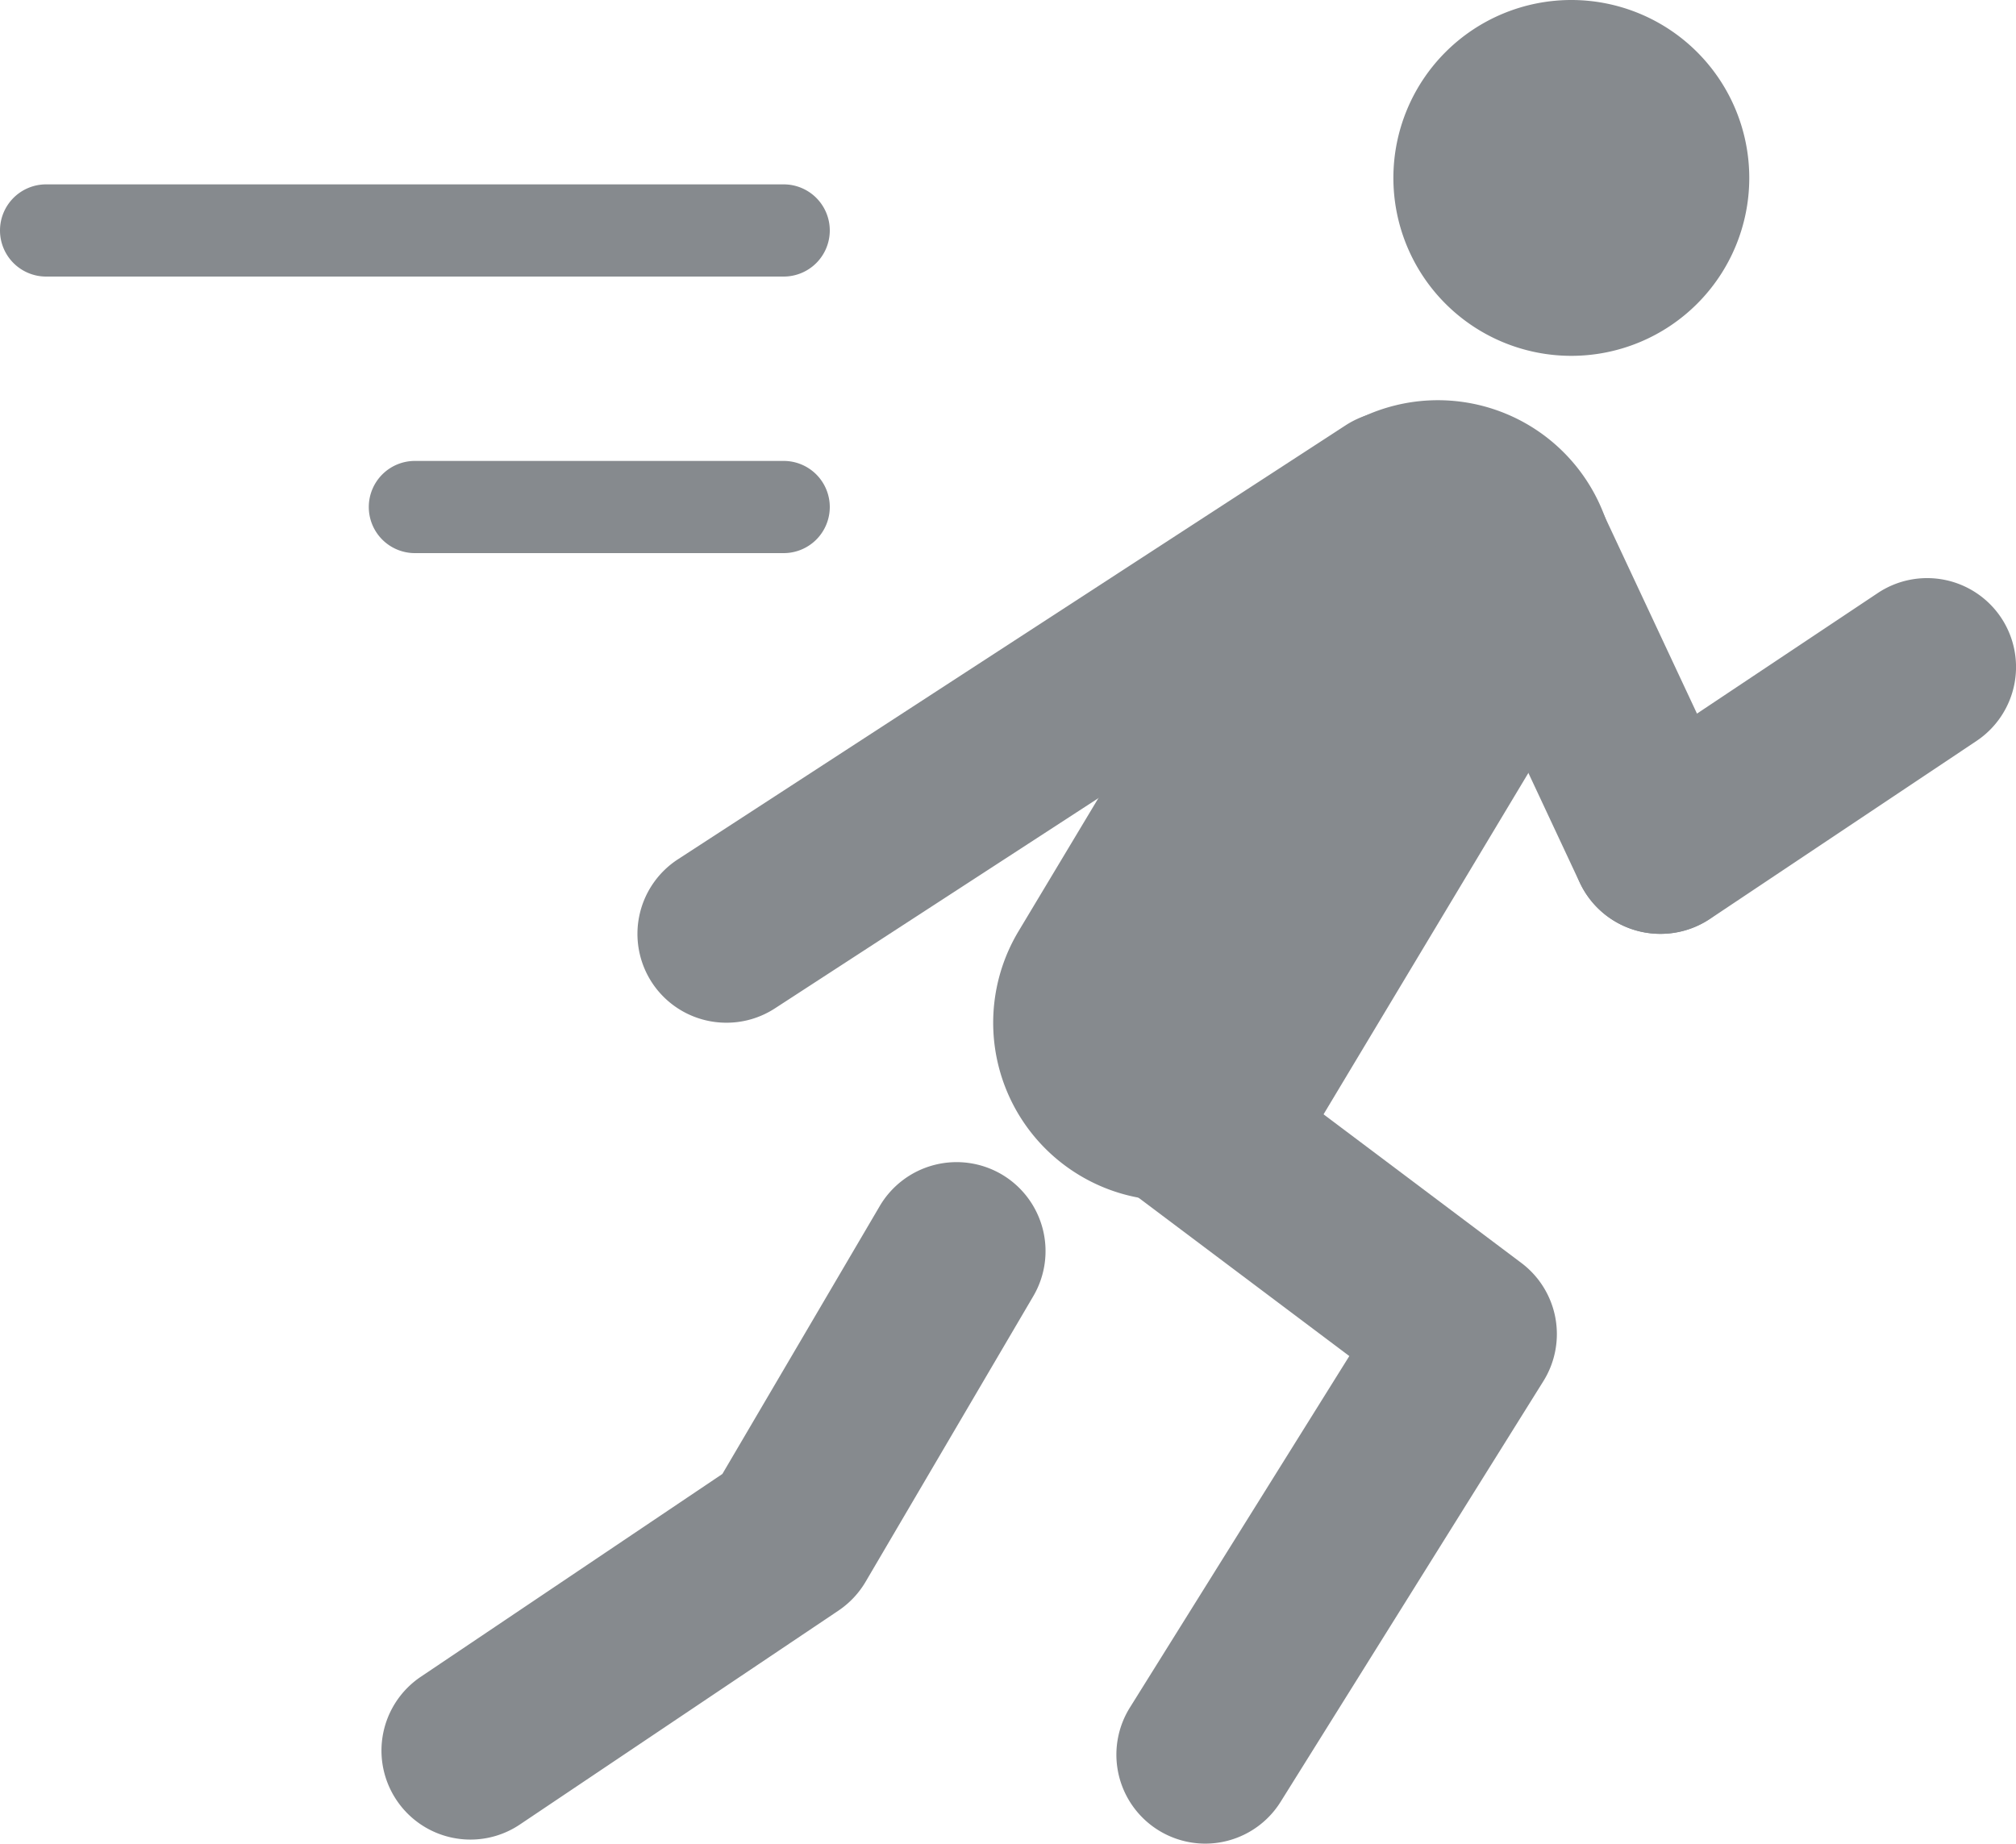
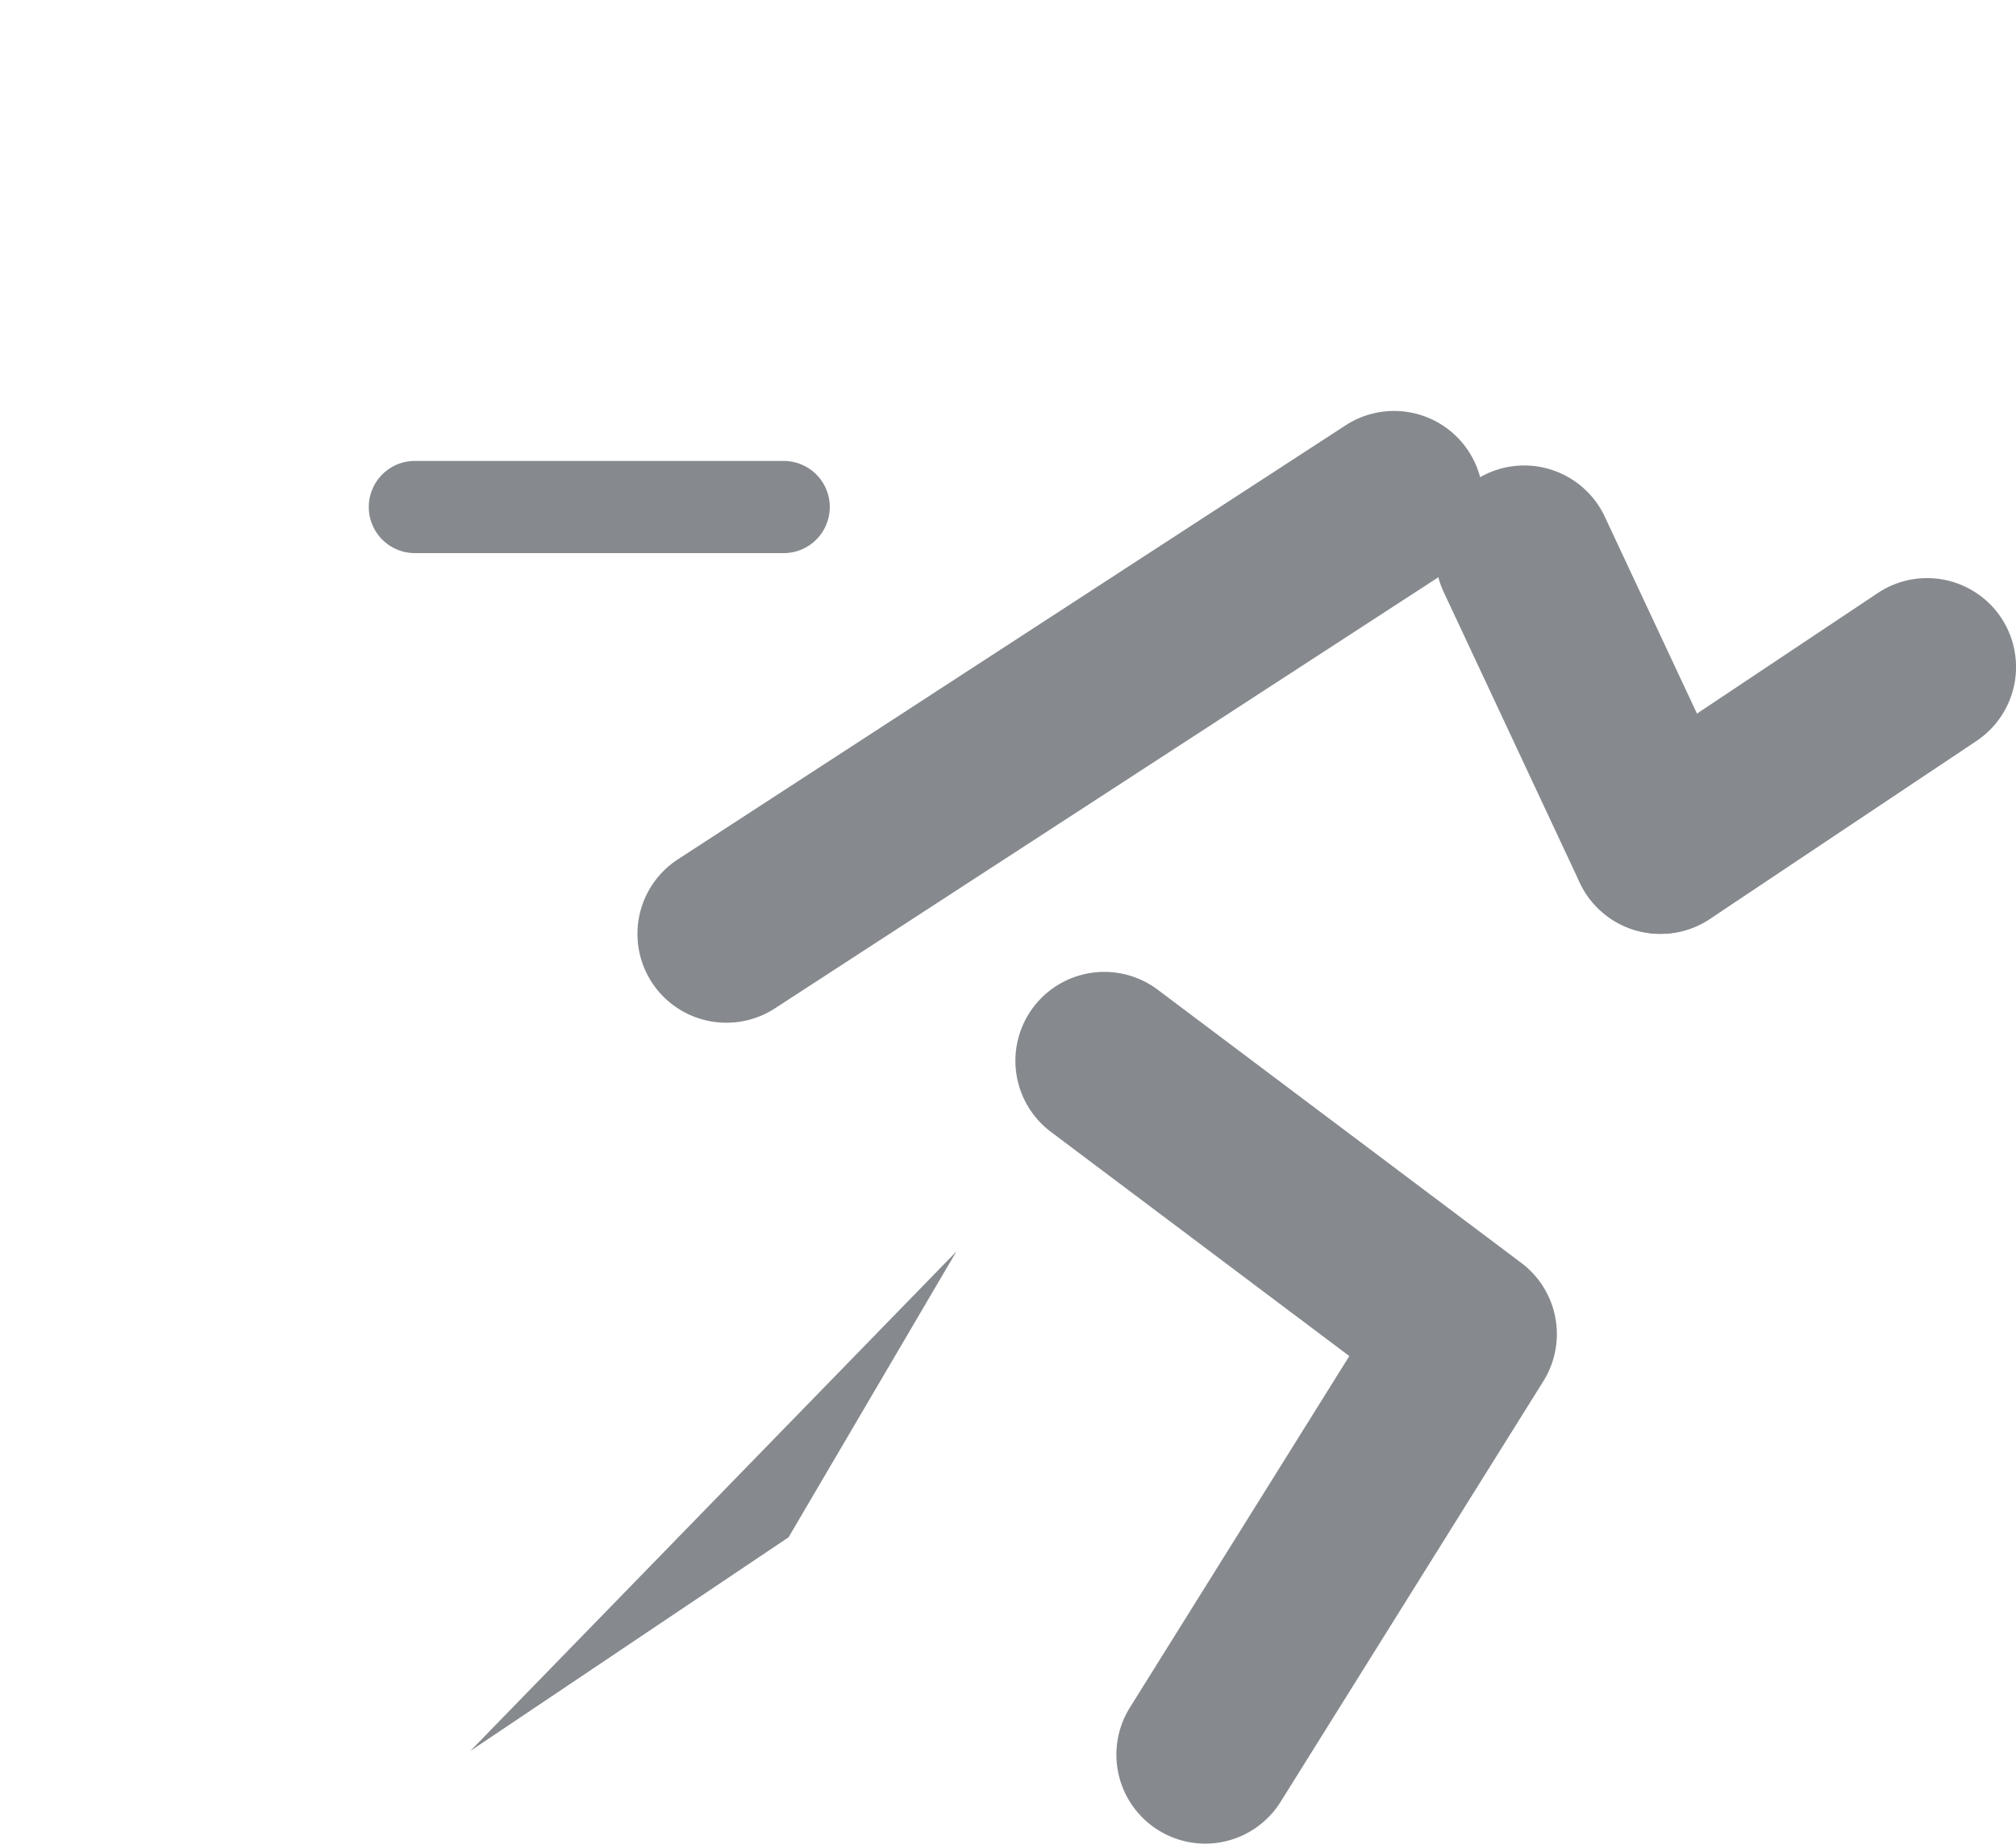
<svg xmlns="http://www.w3.org/2000/svg" width="21.866" height="20" viewBox="0 0 21.866 20">
  <g transform="translate(-729.486 -4918)">
-     <path d="M1.93,0A1.93,1.93,0,1,1,0,1.93,1.93,1.93,0,0,1,1.93,0Z" transform="translate(744.599 4918)" fill="#868a8e" />
    <path d="M-.034,5.6a.964.964,0,0,1-.81-.439A.965.965,0,0,1-.561,3.828L6.68-.879A.965.965,0,0,1,8.015-.6.965.965,0,0,1,7.732.739L.491,5.445A.96.96,0,0,1-.034,5.6Z" transform="translate(737.399 4923.494)" fill="#868a8e" />
    <path d="M1.966,2.859A.965.965,0,0,1,1.43,1.092L4.324-.838A.965.965,0,0,1,5.662-.57.965.965,0,0,1,5.394.767L2.5,2.7A.96.96,0,0,1,1.966,2.859Z" transform="translate(745.529 4925.271)" fill="#868a8e" />
-     <path d="M-.072,6.683a1.92,1.92,0,0,1-.991-.275,1.93,1.93,0,0,1-.662-2.647L1.169-1.063a1.93,1.93,0,0,1,2.647-.662A1.93,1.93,0,0,1,4.478.922L1.584,5.746A1.929,1.929,0,0,1-.072,6.683Z" transform="translate(742.258 4924.341)" fill="#868a8e" />
    <path d="M2.912,2.815a.965.965,0,0,1-.874-.556L.563-.892a.965.965,0,0,1,.465-1.283A.965.965,0,0,1,2.31-1.71L3.785,1.441a.965.965,0,0,1-.873,1.374Z" transform="translate(744.582 4925.315)" fill="#868a8e" />
    <path d="M1.06,13.457a.965.965,0,0,1-.818-1.476l2.38-3.813L-.615,5.736A.965.965,0,0,1-.806,4.385.965.965,0,0,1,.544,4.194L4.488,7.158A.965.965,0,0,1,4.727,8.44L1.879,13A.964.964,0,0,1,1.06,13.457Z" transform="translate(741.499 4924.542)" fill="#868a8e" />
    <path d="M-14751.366-17945.928l-1.82,3.1-3.452,2.318" transform="translate(15491.225 22877.504)" fill="#868a8e" />
-     <path d="M-14756.673-17939.584a.964.964,0,0,1-.8-.428.965.965,0,0,1,.263-1.338l3.271-2.2,1.708-2.908a.967.967,0,0,1,1.321-.342.966.966,0,0,1,.343,1.322l-1.82,3.1a.971.971,0,0,1-.294.311l-3.452,2.318A.958.958,0,0,1-14756.673-17939.584Z" transform="translate(15491.26 22877.539)" fill="#868a8e" />
  </g>
-   <path d="M8,.5H0A.5.5,0,0,1-.5,0,.5.5,0,0,1,0-.5H8a.5.5,0,0,1,.5.5A.5.5,0,0,1,8,.5Z" transform="translate(0.5 2.5)" fill="#868a8e" />
  <path d="M4,.5H0A.5.5,0,0,1-.5,0,.5.5,0,0,1,0-.5H4a.5.5,0,0,1,.5.5A.5.5,0,0,1,4,.5Z" transform="translate(4.5 5.5)" fill="#868a8e" />
</svg>